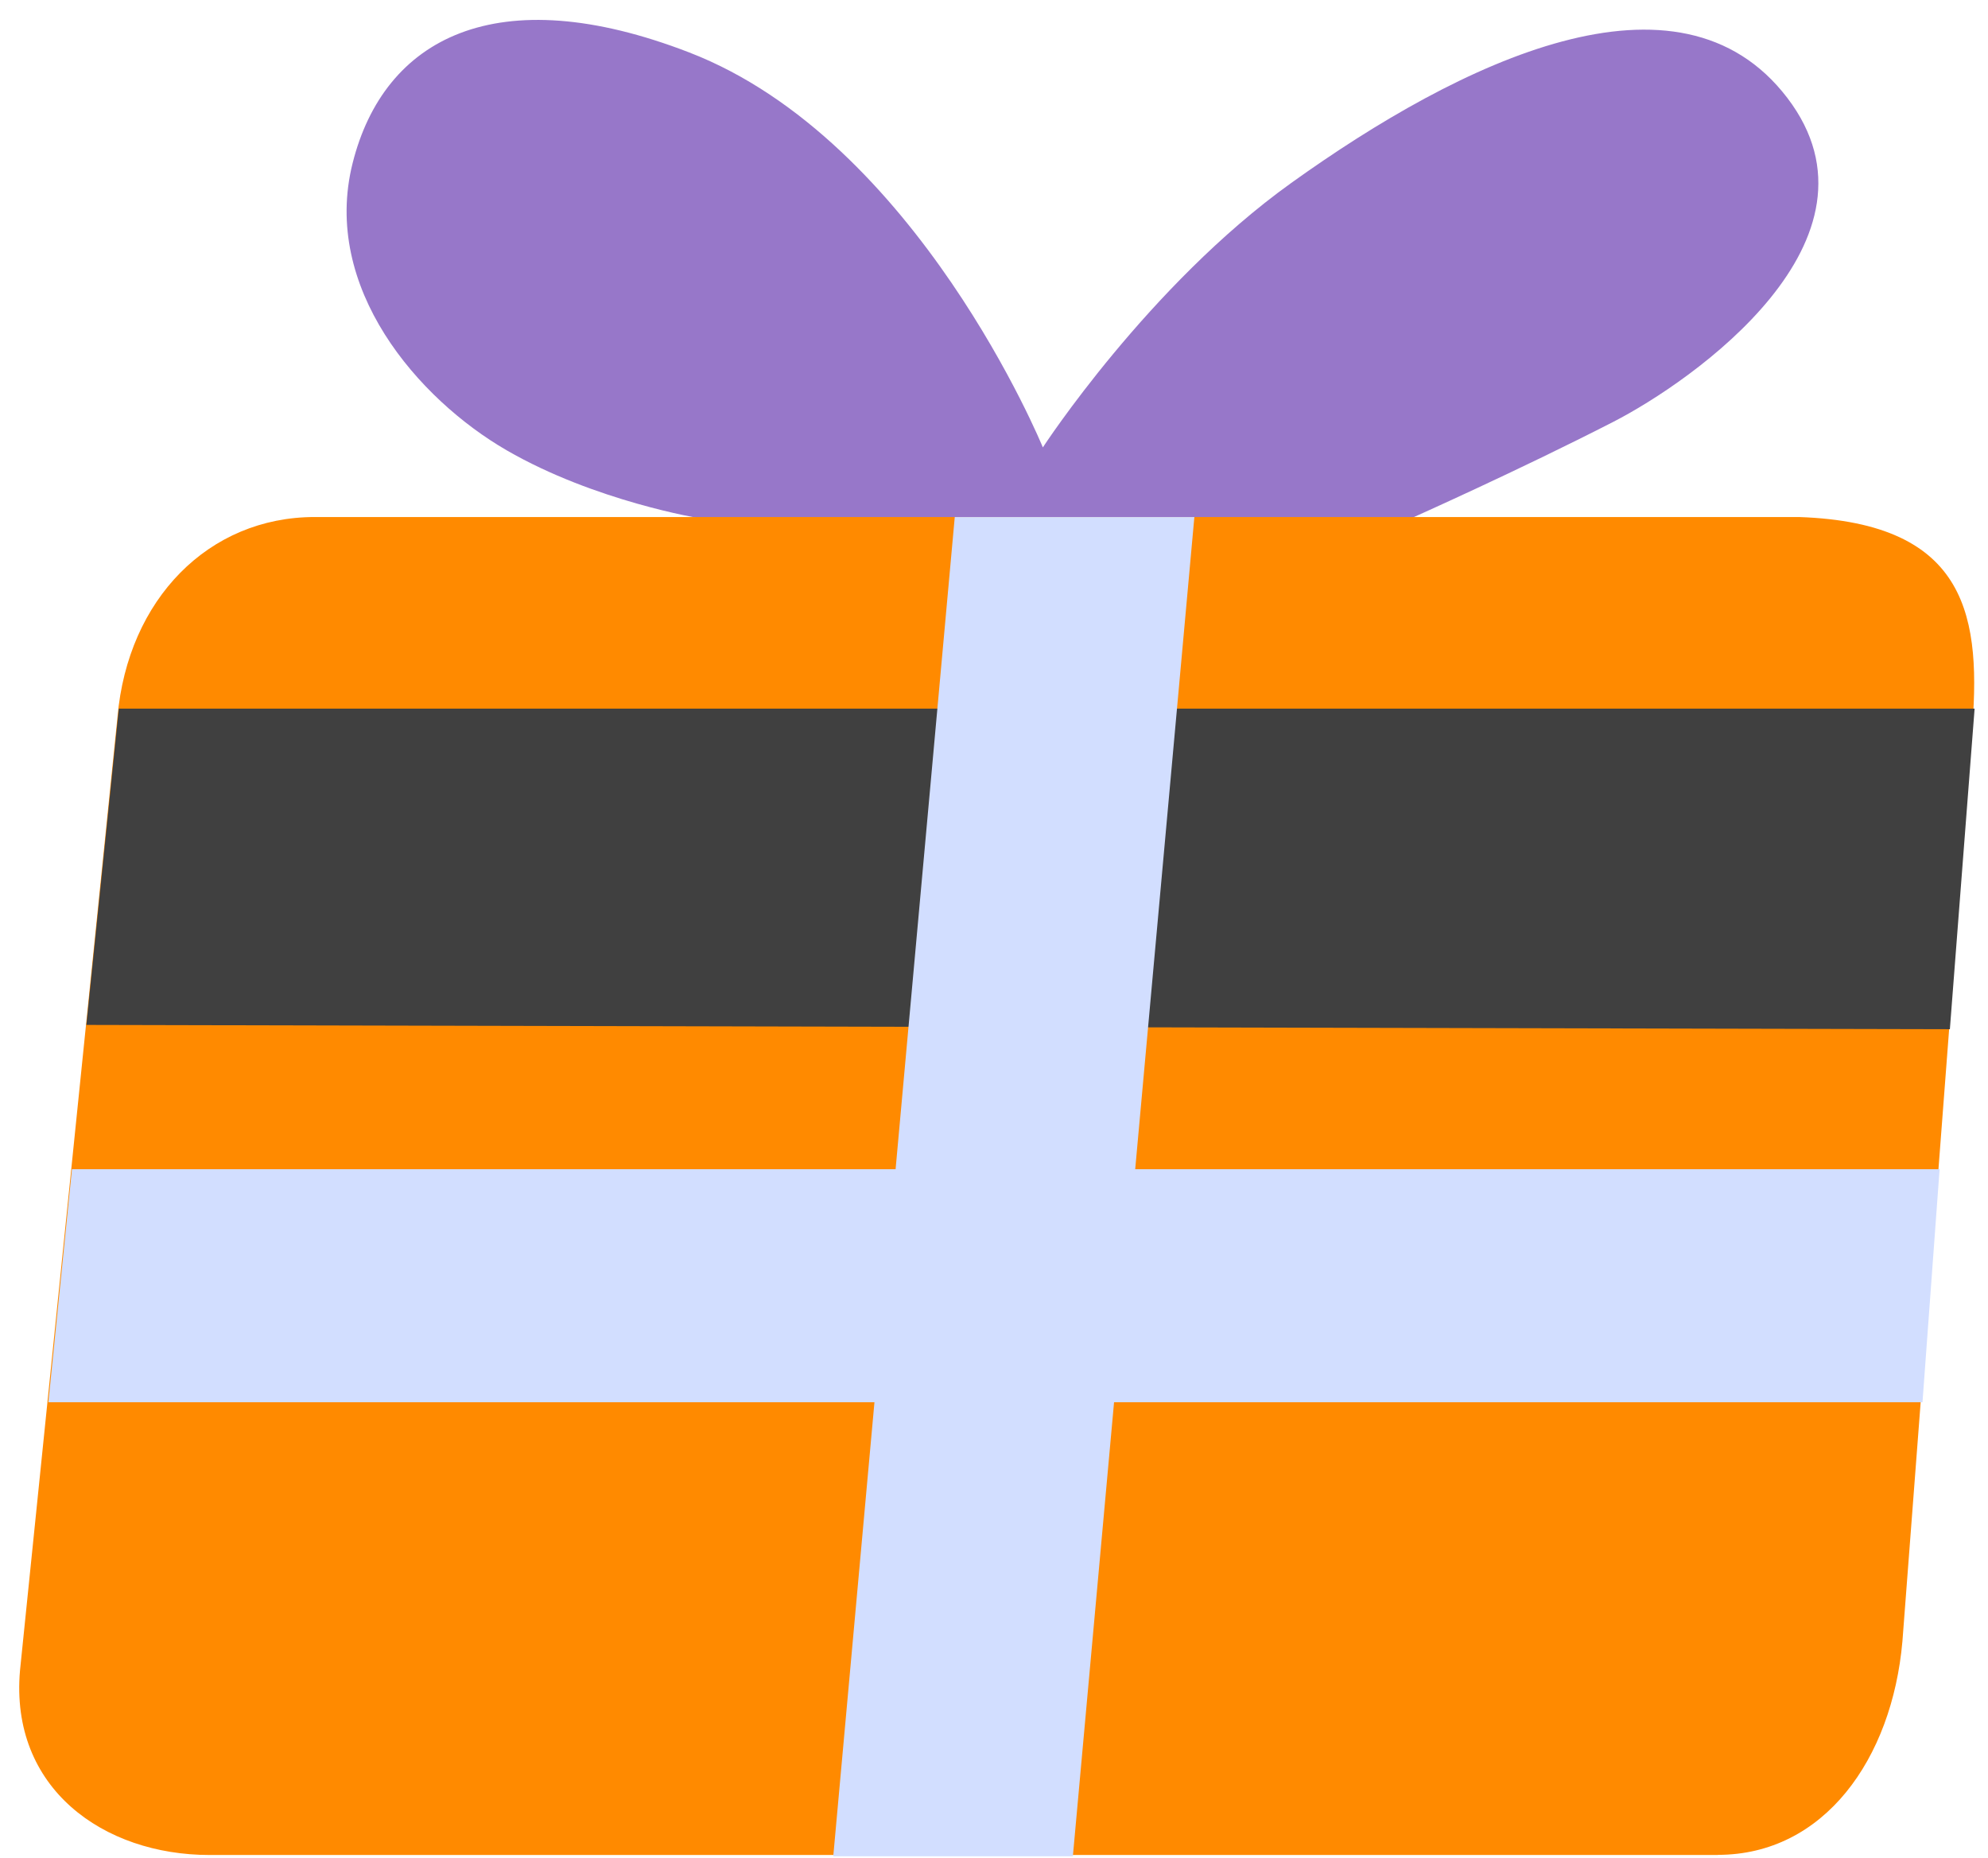
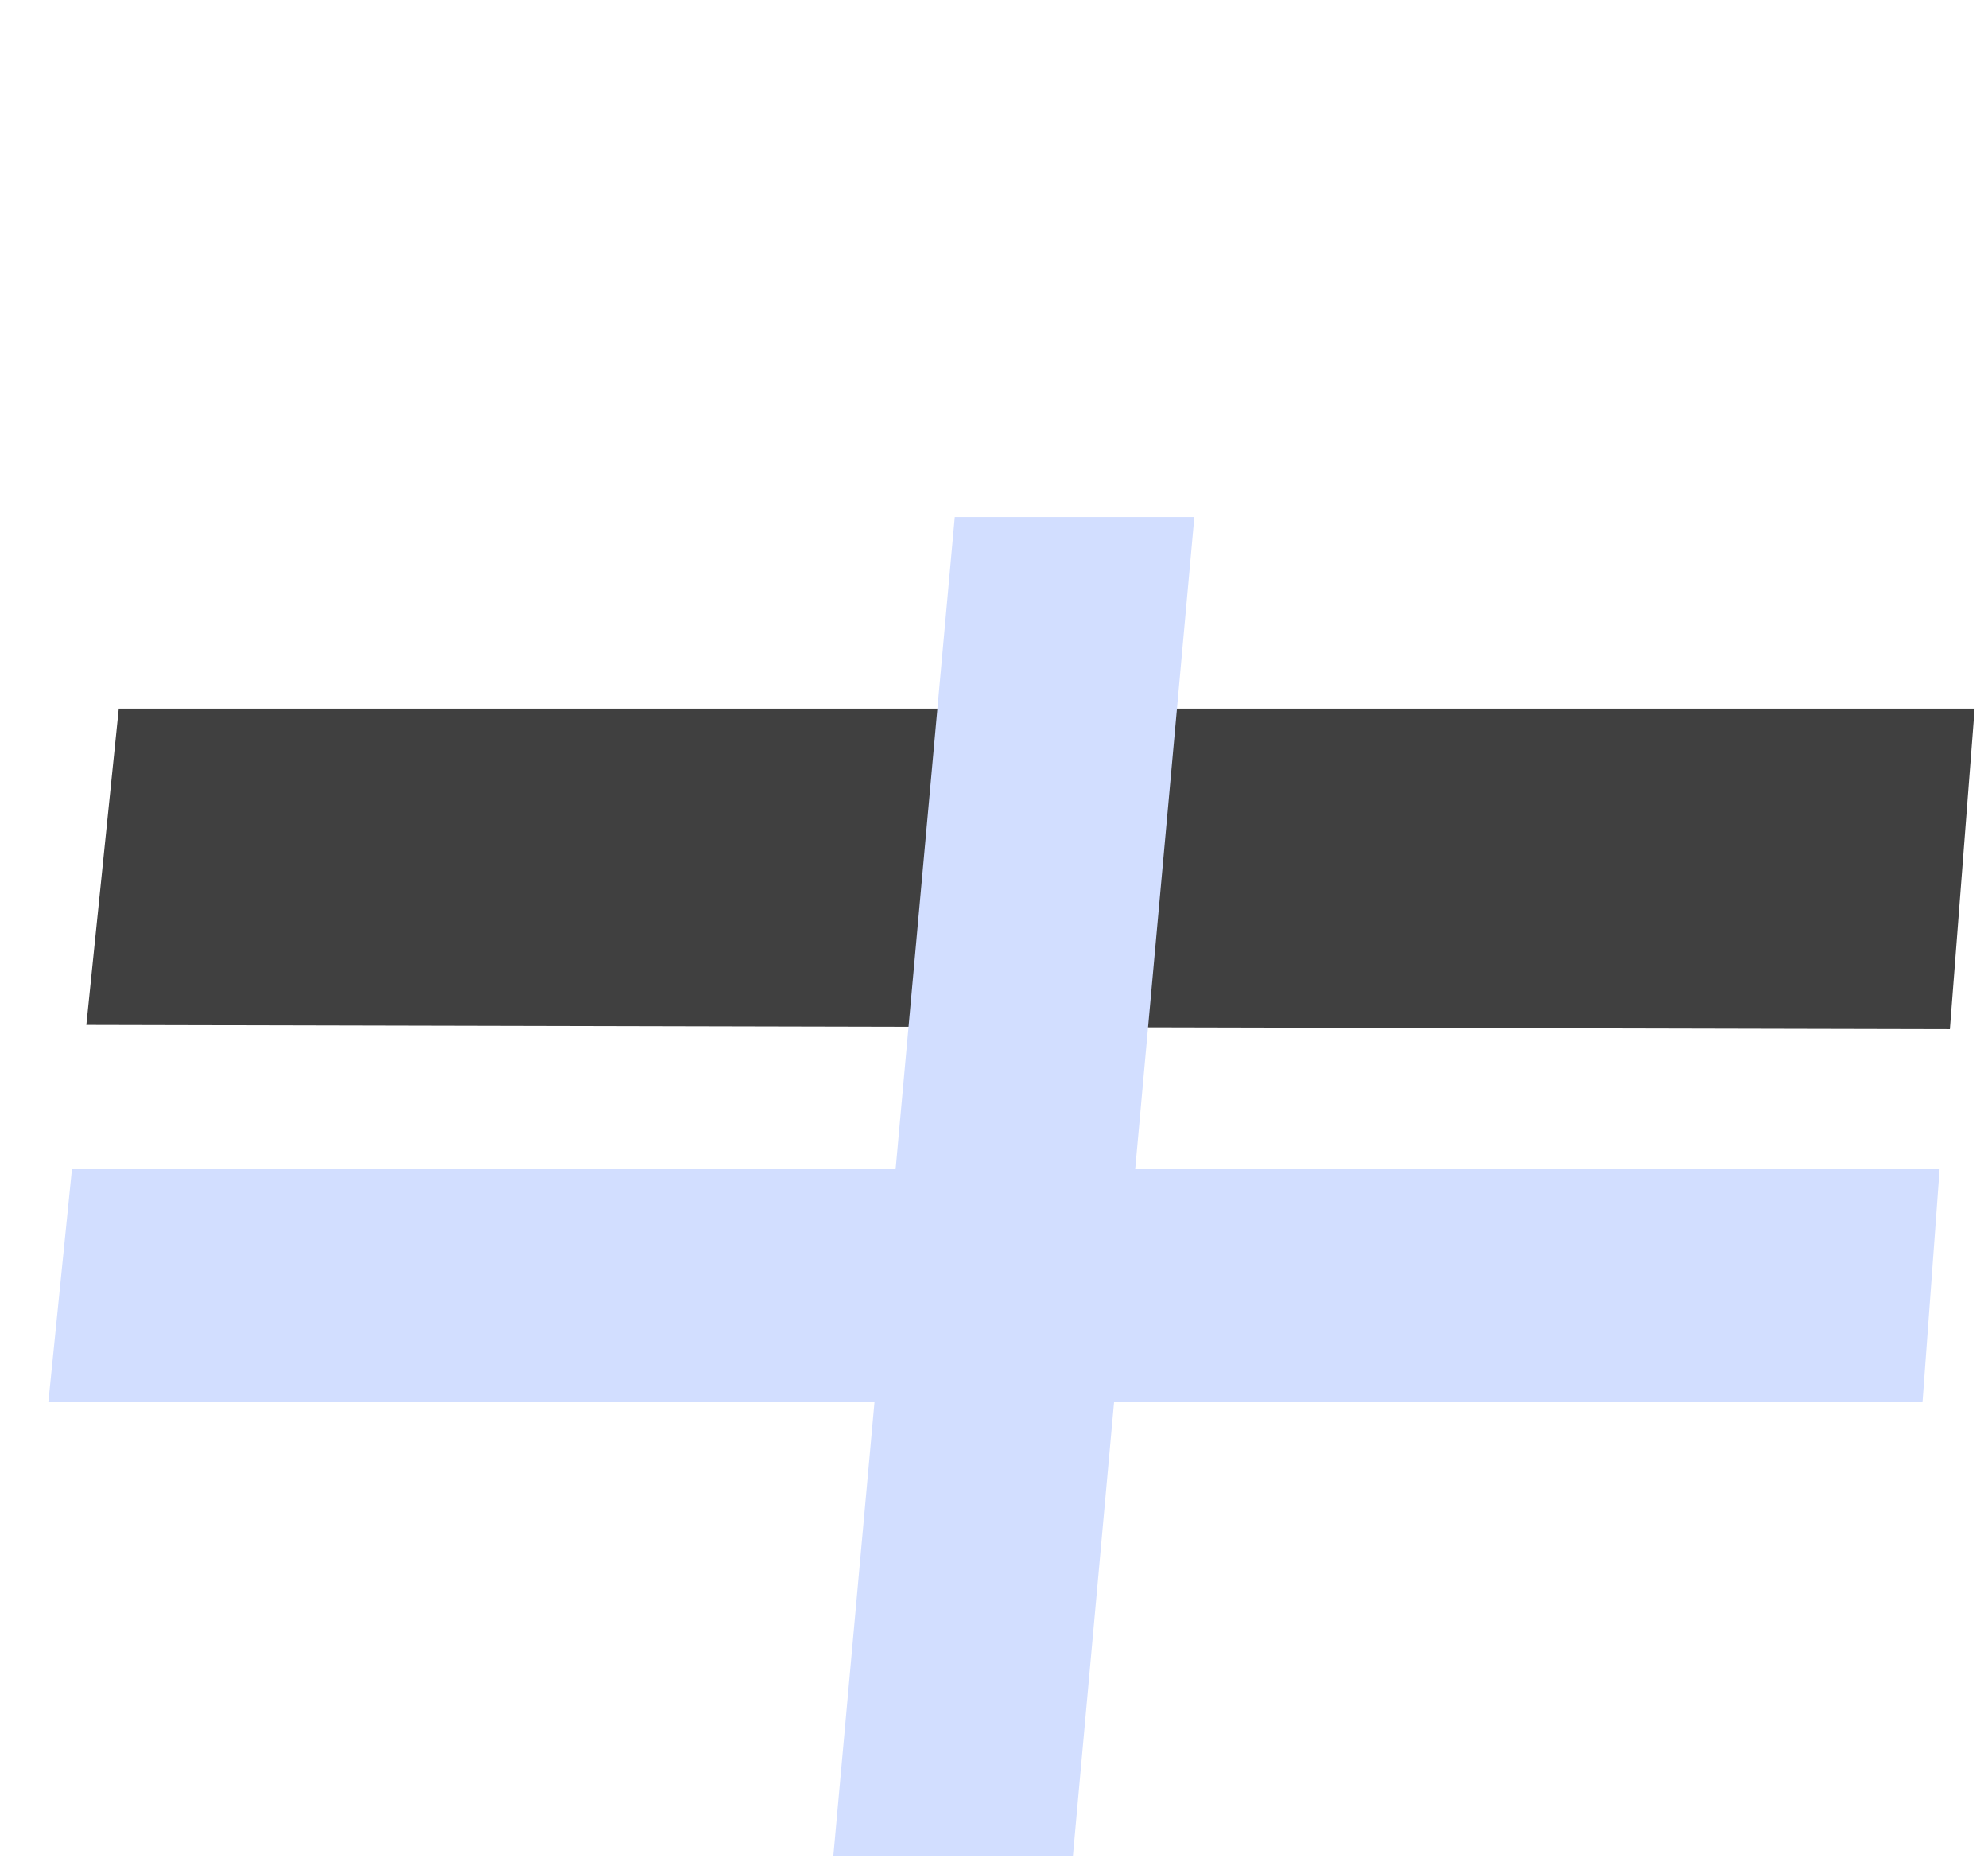
<svg xmlns="http://www.w3.org/2000/svg" width="61" height="57" viewBox="0 0 61 57" fill="none">
  <g clip-path="url(#clip0_1_4697)">
-     <path d="M43.289 15.905H21.496C21.496 15.905 18.258 15.382 15.545 13.813C12.832 12.243 9.86 8.828 10.819 5.008C11.781 1.172 15.235 -0.675 21.146 1.608C28.148 4.31 31.999 13.725 31.999 13.725C31.999 13.725 35.237 8.756 39.613 5.618C44.841 1.869 51.516 -1.356 54.842 3.003C58.168 7.362 51.906 11.709 49.503 12.941C46.615 14.423 43.289 15.905 43.289 15.905Z" fill="#9777C9" />
-     <path d="M52.713 56.906H6.43C3.176 56.906 0.295 54.861 0.614 51.243L3.605 21.995C3.924 18.377 6.406 15.861 9.656 15.861H55.199C60.431 16.04 60.813 18.964 60.494 22.582L58.374 50.351C58.056 53.969 55.963 56.902 52.709 56.902L52.713 56.906Z" fill="#FF8A00" />
    <path d="M3.645 21.738H60.589L59.83 31.573L2.65 31.442L3.645 21.738Z" fill="#404040" />
    <path d="M32.92 56.945H25.568L29.296 15.861H36.648L32.92 56.945Z" fill="#D2DEFF" />
    <path d="M58.99 43.017H1.484L2.208 35.868H59.515L58.99 43.017Z" fill="#D2DEFF" />
  </g>
  <defs>
    <clipPath id="clip0_1_4697">
      <rect width="60" height="56.336" fill="white" transform="translate(0.59 0.609)" />
    </clipPath>
  </defs>
</svg>